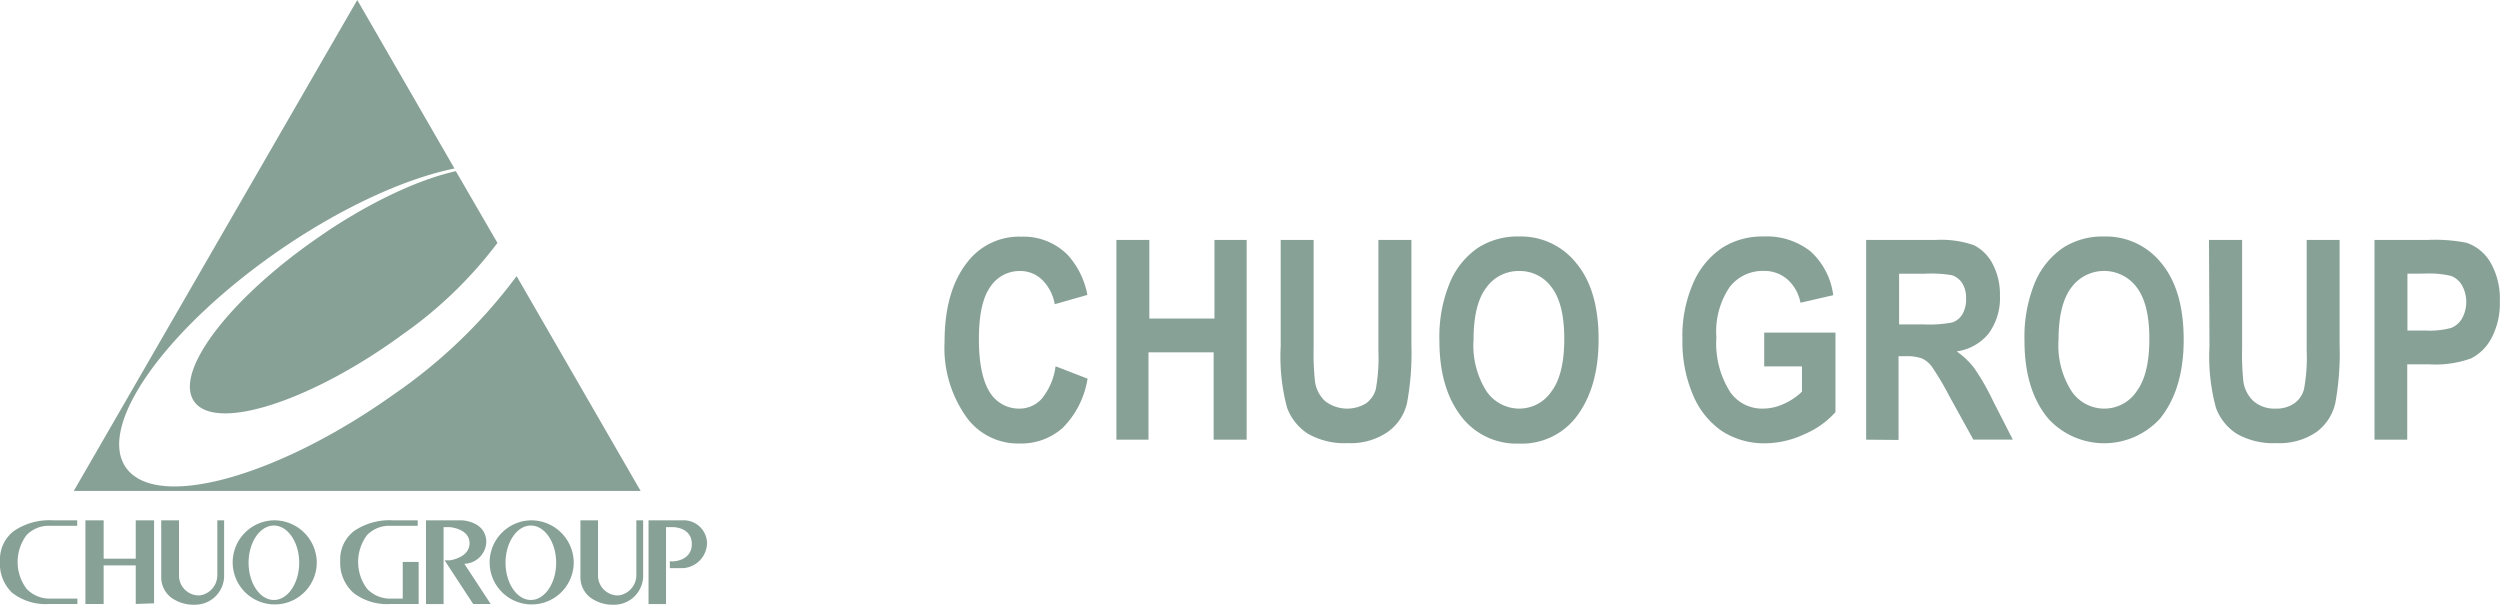
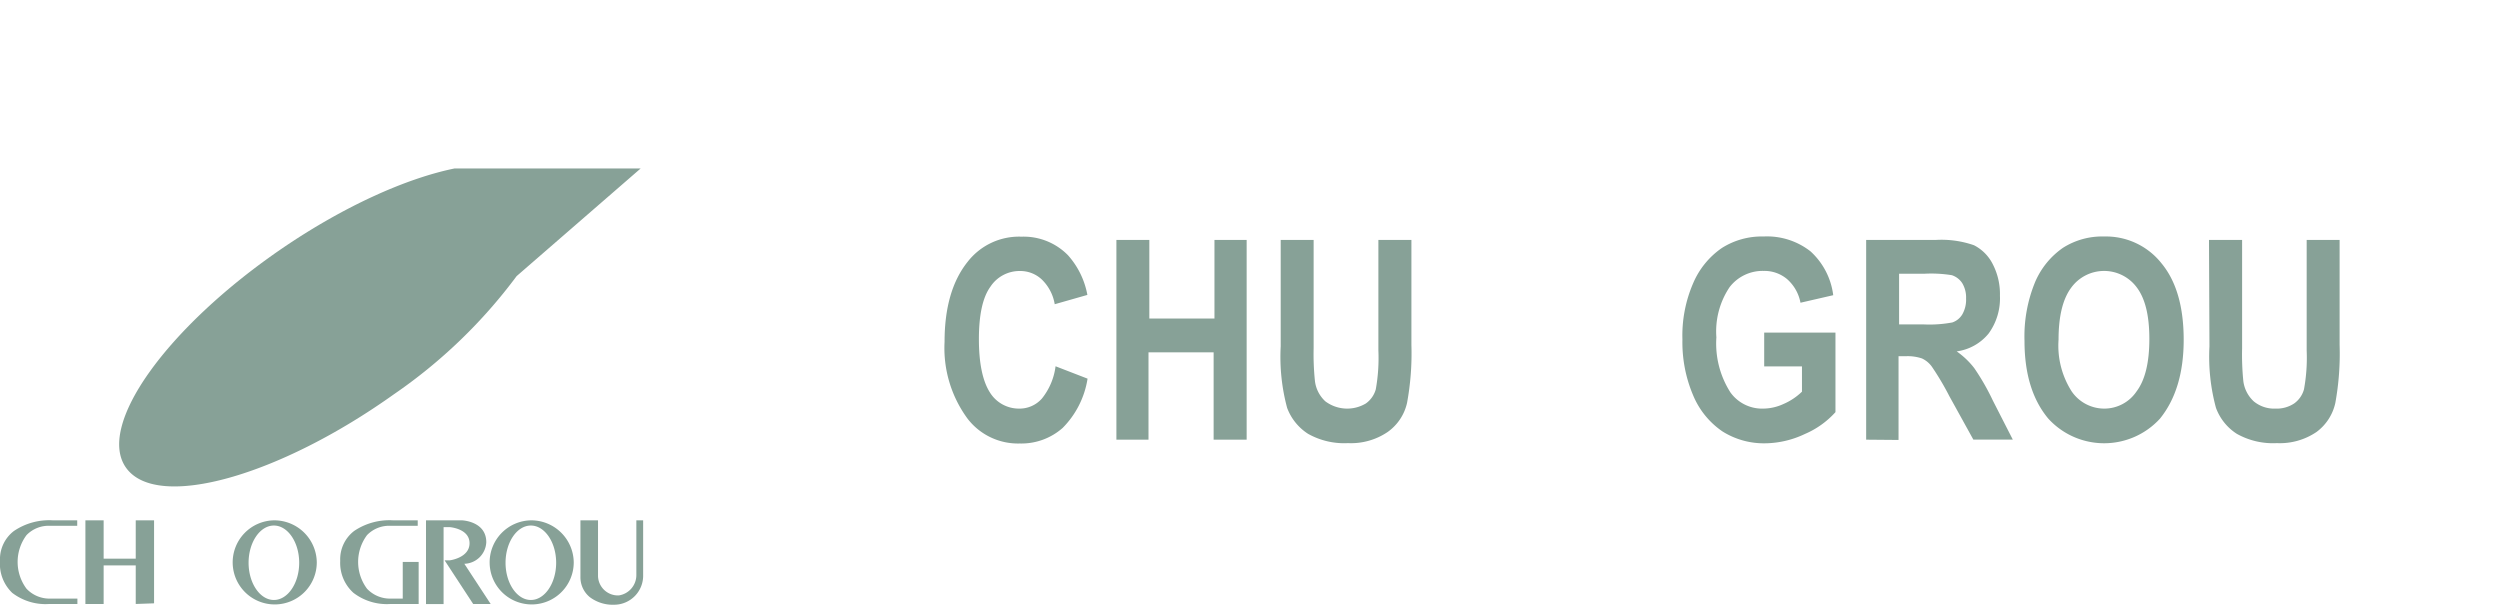
<svg xmlns="http://www.w3.org/2000/svg" viewBox="0 0 268.72 65">
  <defs>
    <style>.cls-1{fill:#87a197;}</style>
  </defs>
  <title>footer_logo</title>
  <g id="レイヤー_2" data-name="レイヤー 2">
    <g id="レイヤー_1-2" data-name="レイヤー 1">
      <path class="cls-1" d="M113.46,39.37l3.44,1.33A9.63,9.63,0,0,1,114.22,46a6.7,6.7,0,0,1-4.61,1.67A6.83,6.83,0,0,1,104,45a12.8,12.8,0,0,1-2.47-8.27q0-5.49,2.48-8.59a7,7,0,0,1,5.79-2.7,6.67,6.67,0,0,1,5,2,8.78,8.78,0,0,1,2.08,4.26l-3.51,1A4.79,4.79,0,0,0,112,30.06a3.37,3.37,0,0,0-2.37-.93,3.75,3.75,0,0,0-3.18,1.7q-1.23,1.7-1.23,5.61t1.2,5.77a3.66,3.66,0,0,0,3.12,1.71A3.2,3.2,0,0,0,112,42.83,6.93,6.93,0,0,0,113.46,39.37Z" />
      <path class="cls-1" d="M120,47.26V25.79h3.54v8.45h7V25.79H134V47.26h-3.55V37.87h-7v9.39Z" />
      <path class="cls-1" d="M137.66,25.79h3.54V37.42a27.77,27.77,0,0,0,.14,3.53,3.53,3.53,0,0,0,1.12,2.19,3.92,3.92,0,0,0,4.35.23,2.77,2.77,0,0,0,1.07-1.52,19,19,0,0,0,.28-4.18V25.79h3.55V37.07a29.41,29.41,0,0,1-.47,6.24,5.23,5.23,0,0,1-2.08,3.12,7,7,0,0,1-4.27,1.2,7.92,7.92,0,0,1-4.29-1,5.67,5.67,0,0,1-2.25-2.79,21.12,21.12,0,0,1-.69-6.61Z" />
-       <path class="cls-1" d="M154.72,36.66a15.17,15.17,0,0,1,1.14-6.32,8.49,8.49,0,0,1,3-3.7,7.84,7.84,0,0,1,4.43-1.22,7.59,7.59,0,0,1,6.16,2.89q2.39,2.88,2.38,8.21T169.28,45a7.38,7.38,0,0,1-6,2.68,7.48,7.48,0,0,1-6-2.65Q154.72,41.94,154.72,36.66Zm3.67-.15a9.2,9.2,0,0,0,1.4,5.56,4.26,4.26,0,0,0,3.5,1.85,4.18,4.18,0,0,0,3.47-1.84c.92-1.22,1.38-3.11,1.38-5.64s-.45-4.34-1.34-5.53a4.2,4.2,0,0,0-3.51-1.78,4.25,4.25,0,0,0-3.54,1.8Q158.39,32.73,158.39,36.51Z" />
      <path class="cls-1" d="M189.63,39.38V35.75h7.66V44.3A9.39,9.39,0,0,1,194,46.65a10.17,10.17,0,0,1-4.26,1,8.35,8.35,0,0,1-4.6-1.28A8.76,8.76,0,0,1,182,42.51a14.53,14.53,0,0,1-1.16-6A14.15,14.15,0,0,1,182,30.43a8.76,8.76,0,0,1,3.06-3.76,8,8,0,0,1,4.5-1.25,7.57,7.57,0,0,1,5.05,1.6,7.65,7.65,0,0,1,2.44,4.71l-3.52.81A4.48,4.48,0,0,0,192.09,30a3.78,3.78,0,0,0-2.52-.88,4.47,4.47,0,0,0-3.67,1.76,8.54,8.54,0,0,0-1.41,5.38A9.76,9.76,0,0,0,186,42.18a4.19,4.19,0,0,0,3.53,1.74,5.28,5.28,0,0,0,2.16-.49,6.6,6.6,0,0,0,2-1.33V39.38Z" />
      <path class="cls-1" d="M200.59,47.26V25.79h7.48a10.64,10.64,0,0,1,4.11.57,4.6,4.6,0,0,1,2,2,7,7,0,0,1,.79,3.42,6.43,6.43,0,0,1-1.21,4.06,5.34,5.34,0,0,1-3.44,1.93,8.59,8.59,0,0,1,1.89,1.8,25.08,25.08,0,0,1,2,3.49l2.14,4.19h-4.24l-2.58-4.67a29.7,29.7,0,0,0-1.88-3.17,2.74,2.74,0,0,0-1.06-.88,4.81,4.81,0,0,0-1.78-.24h-.74v9Zm3.54-12.39h2.64a13.39,13.39,0,0,0,3.08-.21,2,2,0,0,0,1.07-.86,3.18,3.18,0,0,0,.41-1.71,3,3,0,0,0-.41-1.65,2.12,2.12,0,0,0-1.12-.86,13.84,13.84,0,0,0-2.88-.16h-2.79Z" />
      <path class="cls-1" d="M217.61,36.66a15.34,15.34,0,0,1,1.13-6.32,8.56,8.56,0,0,1,3-3.7,7.85,7.85,0,0,1,4.44-1.22,7.61,7.61,0,0,1,6.16,2.89q2.38,2.88,2.38,8.21T232.17,45a8.13,8.13,0,0,1-12,0Q217.61,41.94,217.61,36.66Zm3.66-.15a9.13,9.13,0,0,0,1.41,5.56,4.25,4.25,0,0,0,3.49,1.85,4.18,4.18,0,0,0,3.48-1.84c.92-1.22,1.38-3.11,1.38-5.64s-.45-4.34-1.34-5.53a4.37,4.37,0,0,0-7.05,0Q221.27,32.73,221.27,36.51Z" />
      <path class="cls-1" d="M237.44,25.79H241V37.42a28.48,28.48,0,0,0,.13,3.53,3.58,3.58,0,0,0,1.12,2.19,3.44,3.44,0,0,0,2.34.78,3.4,3.4,0,0,0,2-.55,2.75,2.75,0,0,0,1.06-1.52,18.73,18.73,0,0,0,.29-4.18V25.79h3.54V37.07a29.58,29.58,0,0,1-.46,6.24A5.28,5.28,0,0,1,249,46.43a7,7,0,0,1-4.27,1.2,7.93,7.93,0,0,1-4.3-1,5.6,5.6,0,0,1-2.24-2.79,21,21,0,0,1-.7-6.61Z" />
-       <path class="cls-1" d="M255.23,47.26V25.79h5.71a17.81,17.81,0,0,1,4.17.3,4.75,4.75,0,0,1,2.59,2.13,7.76,7.76,0,0,1,1,4.19,7.87,7.87,0,0,1-.88,3.9,5.09,5.09,0,0,1-2.2,2.21,11.3,11.3,0,0,1-4.54.64h-2.33v8.1Zm3.54-17.84v6.11h2a8.71,8.71,0,0,0,2.69-.28,2.37,2.37,0,0,0,1.17-1,3.7,3.7,0,0,0,0-3.59,2.35,2.35,0,0,0-1.16-1,10.53,10.53,0,0,0-2.93-.25Z" />
      <path class="cls-1" d="M8.3,56.52H5.41a3.3,3.3,0,0,0-2.56,1,4.82,4.82,0,0,0,0,5.76,3.39,3.39,0,0,0,2.61,1.06H8.32v.58h-3a5.9,5.9,0,0,1-4-1.19A4.32,4.32,0,0,1,0,60.29a3.82,3.82,0,0,1,1.49-3.21,6.74,6.74,0,0,1,4.2-1.15H8.3Z" />
      <polygon class="cls-1" points="11.14 55.93 11.14 60.05 14.59 60.05 14.59 55.93 16.56 55.93 16.56 64.85 14.59 64.92 14.59 60.77 11.14 60.77 11.14 64.92 9.18 64.92 9.18 55.93 11.14 55.93" />
-       <path class="cls-1" d="M19.24,55.93v6A2.14,2.14,0,0,0,21.48,64a2.2,2.2,0,0,0,1.88-2.23V55.93h.73v5.86A3.12,3.12,0,0,1,21,65a4.13,4.13,0,0,1-2.67-.82,2.76,2.76,0,0,1-1-2.18V55.93Z" />
      <path class="cls-1" d="M64.28,55.93v6A2.14,2.14,0,0,0,66.52,64,2.21,2.21,0,0,0,68.4,61.8V55.93h.73v5.86A3.12,3.12,0,0,1,66.06,65a4.11,4.11,0,0,1-2.67-.82,2.76,2.76,0,0,1-1-2.18V55.93Z" />
      <path class="cls-1" d="M29.44,55.93a4.52,4.52,0,1,0,4.61,4.52,4.57,4.57,0,0,0-4.61-4.52m0,8.56c-1.5,0-2.72-1.81-2.72-4s1.22-4,2.72-4,2.72,1.81,2.72,4-1.22,4-2.72,4" />
      <path class="cls-1" d="M57.06,55.93a4.52,4.52,0,1,0,4.61,4.52,4.57,4.57,0,0,0-4.61-4.52m0,8.56c-1.5,0-2.72-1.81-2.72-4s1.22-4,2.72-4,2.72,1.81,2.72,4-1.22,4-2.72,4" />
      <path class="cls-1" d="M43.29,60.4v3.94H42.06a3.39,3.39,0,0,1-2.61-1.06,4.82,4.82,0,0,1,0-5.76,3.3,3.3,0,0,1,2.56-1h2.89v-.59H42.26a6.76,6.76,0,0,0-4.19,1.14,3.83,3.83,0,0,0-1.5,3.22A4.32,4.32,0,0,0,38,63.73a5.9,5.9,0,0,0,4,1.19h3V60.4Z" />
      <path class="cls-1" d="M49.91,60.6a2.43,2.43,0,0,0,2.36-2.32c0-2.26-2.61-2.35-2.61-2.35H45.79v9h1.89V56.66h.66s2.13.15,2.13,1.73-2.13,1.84-2.13,1.84h-.55l3.07,4.69h1.88Z" />
-       <path class="cls-1" d="M73.35,55.93H69.71v9h1.88V56.66h.77s2,0,2,1.82-2,1.86-2,1.86H72v.73h1.38A2.75,2.75,0,0,0,76,58.37a2.51,2.51,0,0,0-2.66-2.44" />
      <path class="cls-1" d="M34.89,25.06C25,31.69,18.49,40,20.92,43.22S33.67,43,43.33,35.91a45.22,45.22,0,0,0,10.14-9.8L49,18.4c-3.84.85-8.93,3.16-14.13,6.66" />
-       <path class="cls-1" d="M55.53,29.68a55.55,55.55,0,0,1-13.19,12.7C30,51.18,17,54.86,13.61,50.36s4.32-15.2,16.76-23.69c6.64-4.52,13.3-7.5,18.48-8.56L38.4,0,7.93,52.77H68.86Z" />
+       <path class="cls-1" d="M55.53,29.68a55.55,55.55,0,0,1-13.19,12.7C30,51.18,17,54.86,13.61,50.36s4.32-15.2,16.76-23.69c6.64-4.52,13.3-7.5,18.48-8.56H68.86Z" />
    </g>
  </g>
</svg>